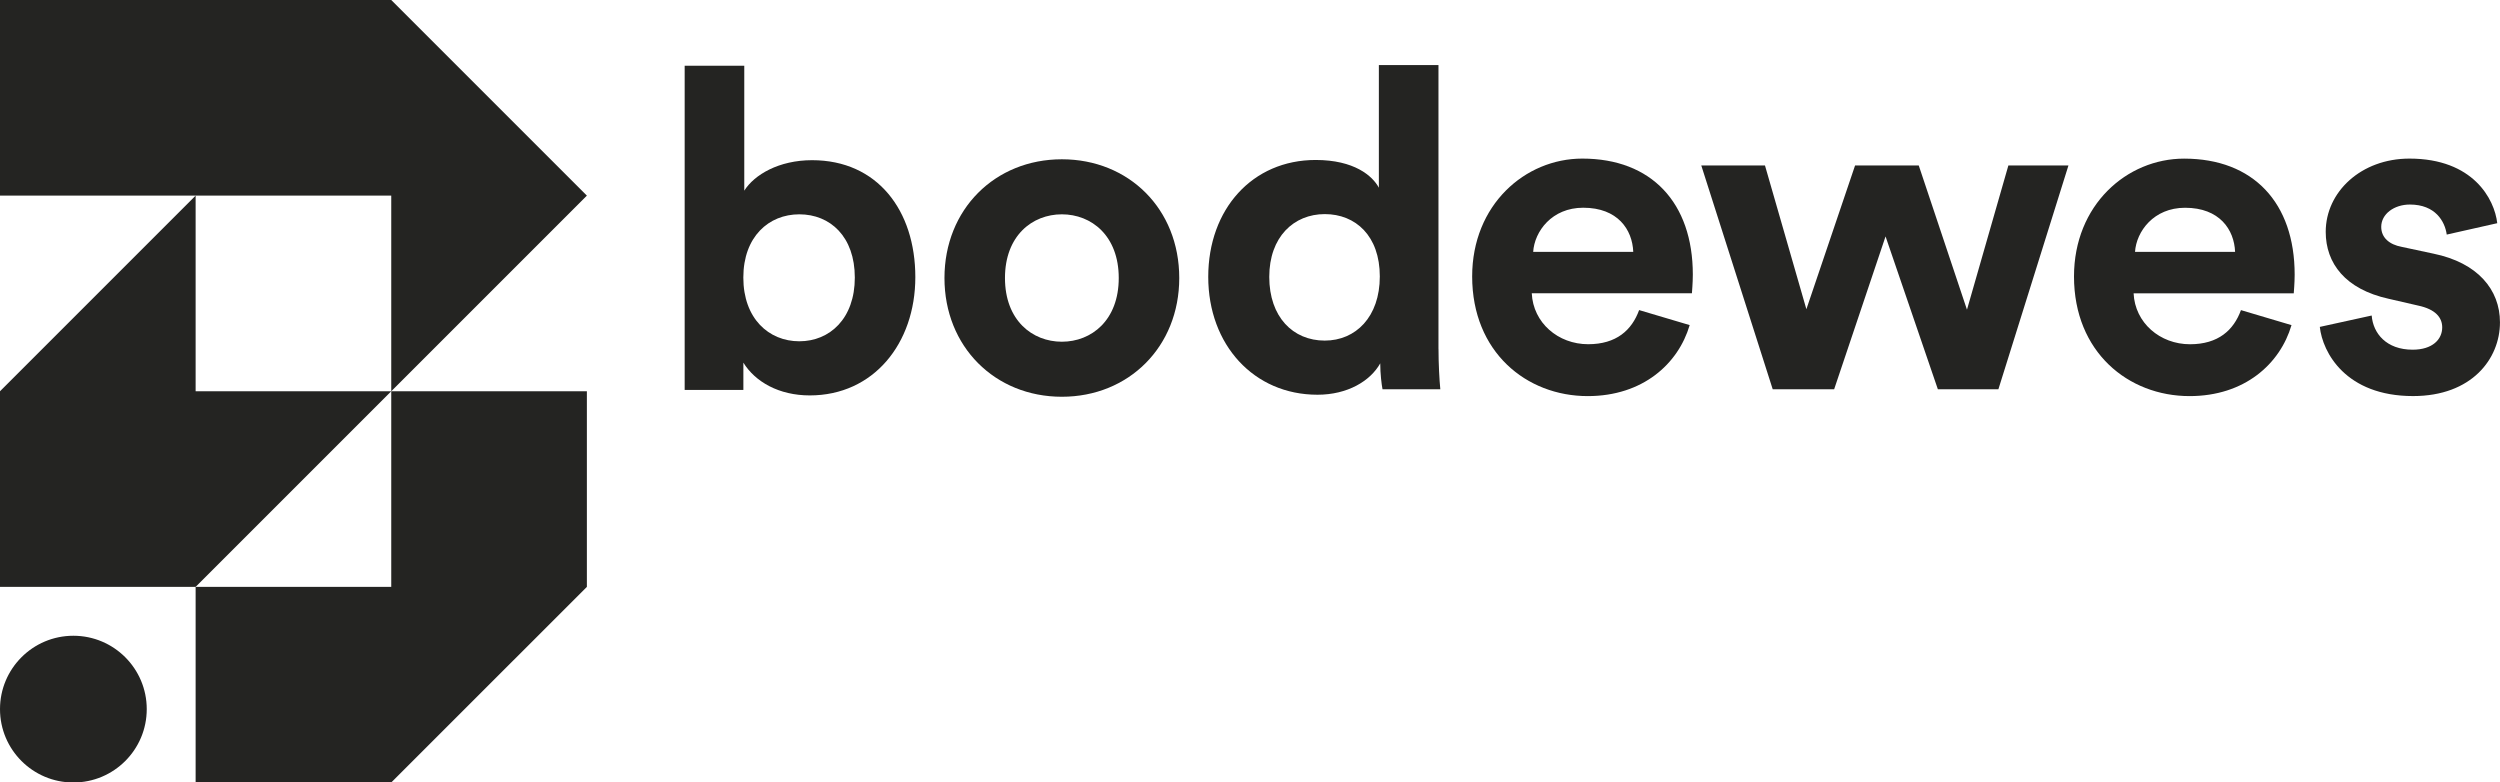
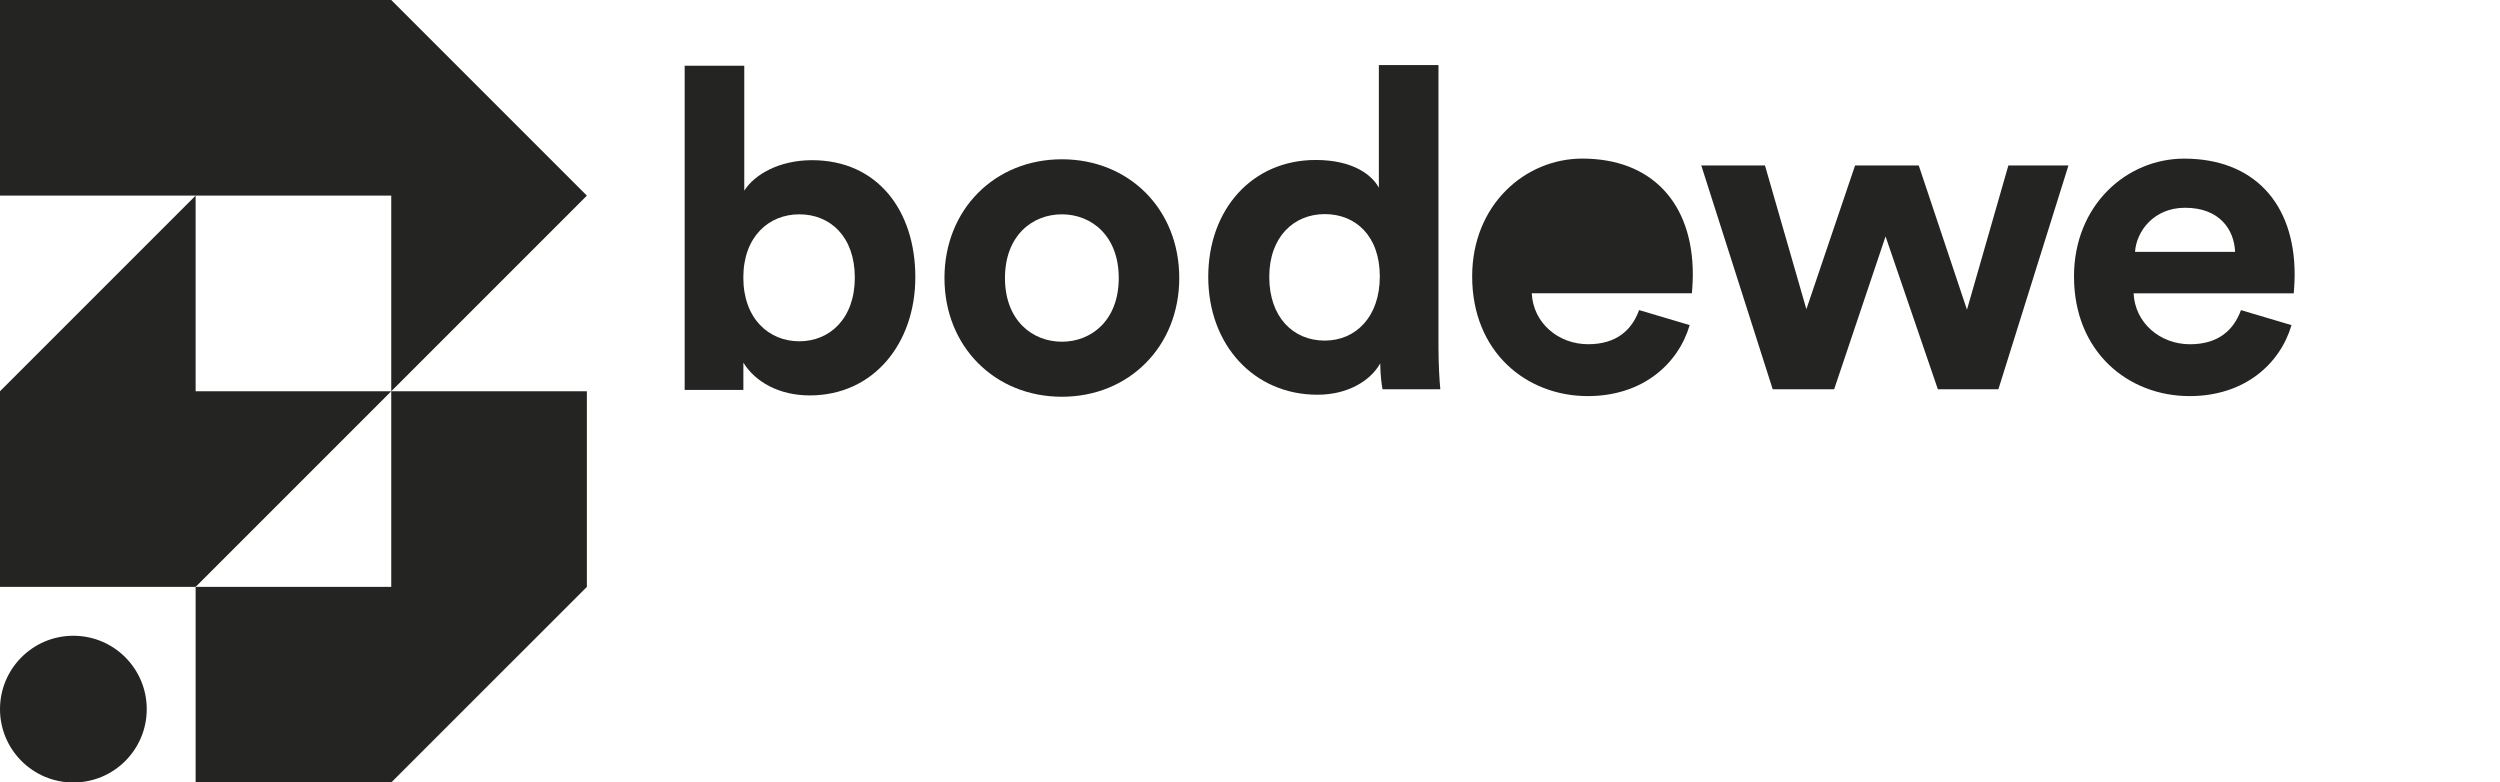
<svg xmlns="http://www.w3.org/2000/svg" id="Laag_1" data-name="Laag 1" viewBox="0 0 689.97 215.95">
  <defs>
    <style> .cls-1 { fill: #242422; } </style>
  </defs>
  <polygon class="cls-1" points="107.98 161.97 53.99 161.97 53.99 215.95 107.98 215.95 161.97 161.97 161.97 107.98 107.98 107.98 107.98 161.97" />
  <circle class="cls-1" cx="20.25" cy="195.71" r="20.25" />
  <polygon class="cls-1" points="53.99 107.98 53.99 53.99 0 107.98 0 161.97 53.99 161.97 107.98 107.98 53.99 107.98" />
  <polygon class="cls-1" points="107.98 107.98 161.97 53.99 107.98 0 53.99 0 0 0 0 53.99 53.99 53.99 107.98 53.99 107.98 107.98" />
  <path class="cls-1" d="M188.96,107.63V18.14h16.45v34.48c2.76-4.39,9.54-8.41,18.71-8.41,18.08,0,28.5,13.94,28.5,32.27s-11.55,32.65-29.13,32.65c-8.54,0-15.07-3.77-18.33-9.04v7.53h-16.2ZM220.6,59.15c-8.41,0-15.45,6.15-15.45,17.46s7.03,17.58,15.45,17.58,15.32-6.28,15.32-17.58-6.78-17.46-15.32-17.46Z" />
  <path class="cls-1" d="M325.46,76.73c0,18.96-13.94,32.77-32.4,32.77s-32.4-13.81-32.4-32.77,13.94-32.77,32.4-32.77,32.4,13.69,32.4,32.77ZM308.76,76.73c0-11.68-7.53-17.58-15.7-17.58s-15.7,5.9-15.7,17.58,7.53,17.58,15.7,17.58,15.7-5.9,15.7-17.58Z" />
  <path class="cls-1" d="M397.01,96.26c0,4.14.25,8.66.5,11.18h-15.95c-.25-1.26-.63-4.27-.63-7.16-2.76,4.9-9.04,8.66-17.33,8.66-17.58,0-30.14-13.81-30.14-32.52s12.18-32.27,29.64-32.27c10.67,0,15.7,4.39,17.45,7.66V17.95h16.45v78.31ZM365.62,94c8.54,0,15.19-6.53,15.19-17.71s-6.66-17.2-15.19-17.2-15.32,6.28-15.32,17.33,6.53,17.58,15.32,17.58Z" />
-   <path class="cls-1" d="M466.33,89.73c-3.14,10.67-12.93,19.59-28.13,19.59-16.95,0-31.9-12.18-31.9-33.03,0-19.72,14.57-32.52,30.39-32.52,19.09,0,30.51,12.18,30.51,32.02,0,2.38-.25,4.9-.25,5.15h-44.2c.38,8.16,7.28,14.06,15.57,14.06,7.79,0,12.05-3.89,14.06-9.42l13.94,4.14ZM450.76,69.51c-.25-6.15-4.27-12.18-13.81-12.18-8.66,0-13.44,6.53-13.81,12.18h27.63Z" />
+   <path class="cls-1" d="M466.33,89.73c-3.14,10.67-12.93,19.59-28.13,19.59-16.95,0-31.9-12.18-31.9-33.03,0-19.72,14.57-32.52,30.39-32.52,19.09,0,30.51,12.18,30.51,32.02,0,2.38-.25,4.9-.25,5.15h-44.2c.38,8.16,7.28,14.06,15.57,14.06,7.79,0,12.05-3.89,14.06-9.42l13.94,4.14ZM450.76,69.51h27.63Z" />
  <path class="cls-1" d="M529.55,45.66l13.31,39.81,11.43-39.81h16.58l-19.34,61.78h-16.7l-14.44-42.19-14.19,42.19h-16.95l-19.72-61.78h17.58l11.43,39.68,13.44-39.68h17.58Z" />
  <path class="cls-1" d="M632.43,89.73c-3.14,10.68-12.93,19.59-28.13,19.59-16.95,0-31.9-12.18-31.9-33.02,0-19.72,14.57-32.52,30.39-32.52,19.09,0,30.51,12.18,30.51,32.02,0,2.39-.25,4.9-.25,5.15h-44.2c.38,8.16,7.28,14.06,15.57,14.06,7.79,0,12.05-3.89,14.06-9.42l13.94,4.14ZM616.86,69.52c-.25-6.15-4.27-12.18-13.81-12.18-8.66,0-13.44,6.53-13.81,12.18h27.63Z" />
-   <path class="cls-1" d="M654.56,87.09c.38,4.9,4.02,9.42,11.3,9.42,5.53,0,8.16-2.89,8.16-6.15,0-2.76-1.89-5.02-6.66-6.03l-8.16-1.88c-11.93-2.64-17.33-9.79-17.33-18.46,0-11.05,9.79-20.22,23.11-20.22,17.58,0,23.48,11.18,24.23,17.83l-13.94,3.14c-.5-3.64-3.14-8.29-10.17-8.29-4.39,0-7.91,2.64-7.91,6.15,0,3.01,2.26,4.9,5.65,5.53l8.79,1.88c12.18,2.51,18.33,9.92,18.33,18.96,0,10.05-7.78,20.34-23.98,20.34-18.59,0-24.99-12.05-25.74-19.09l14.31-3.14Z" />
</svg>